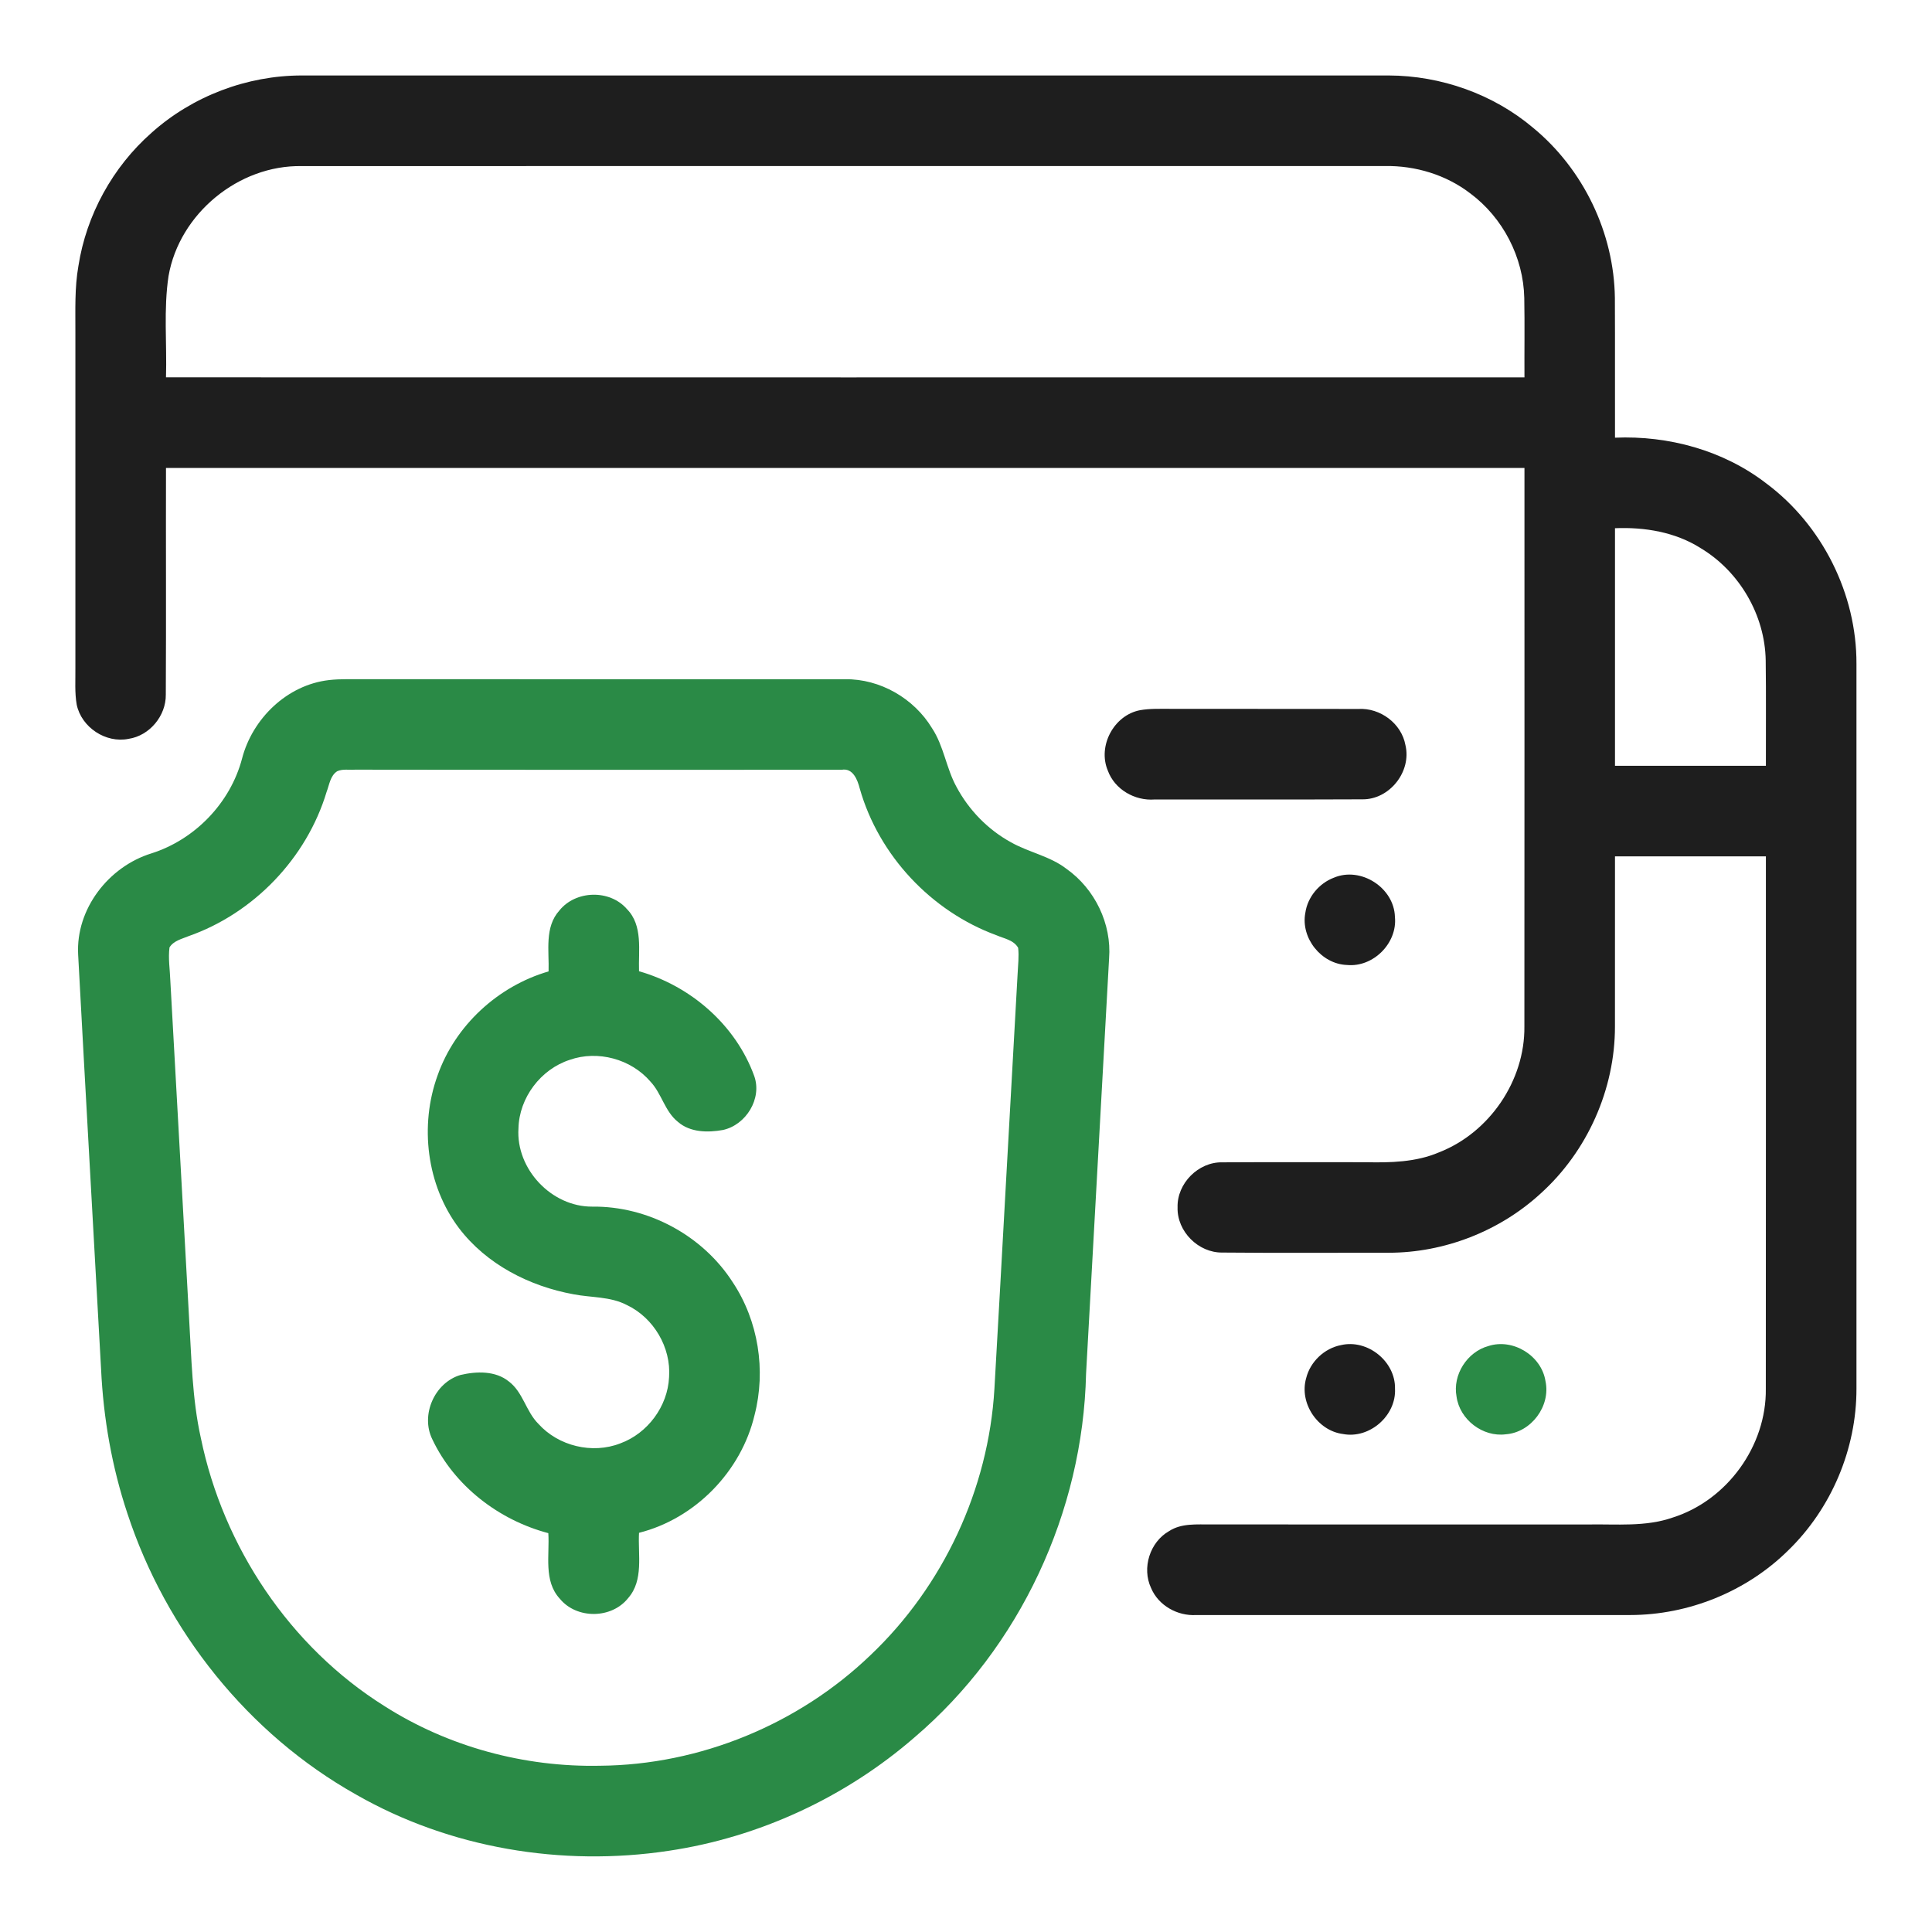
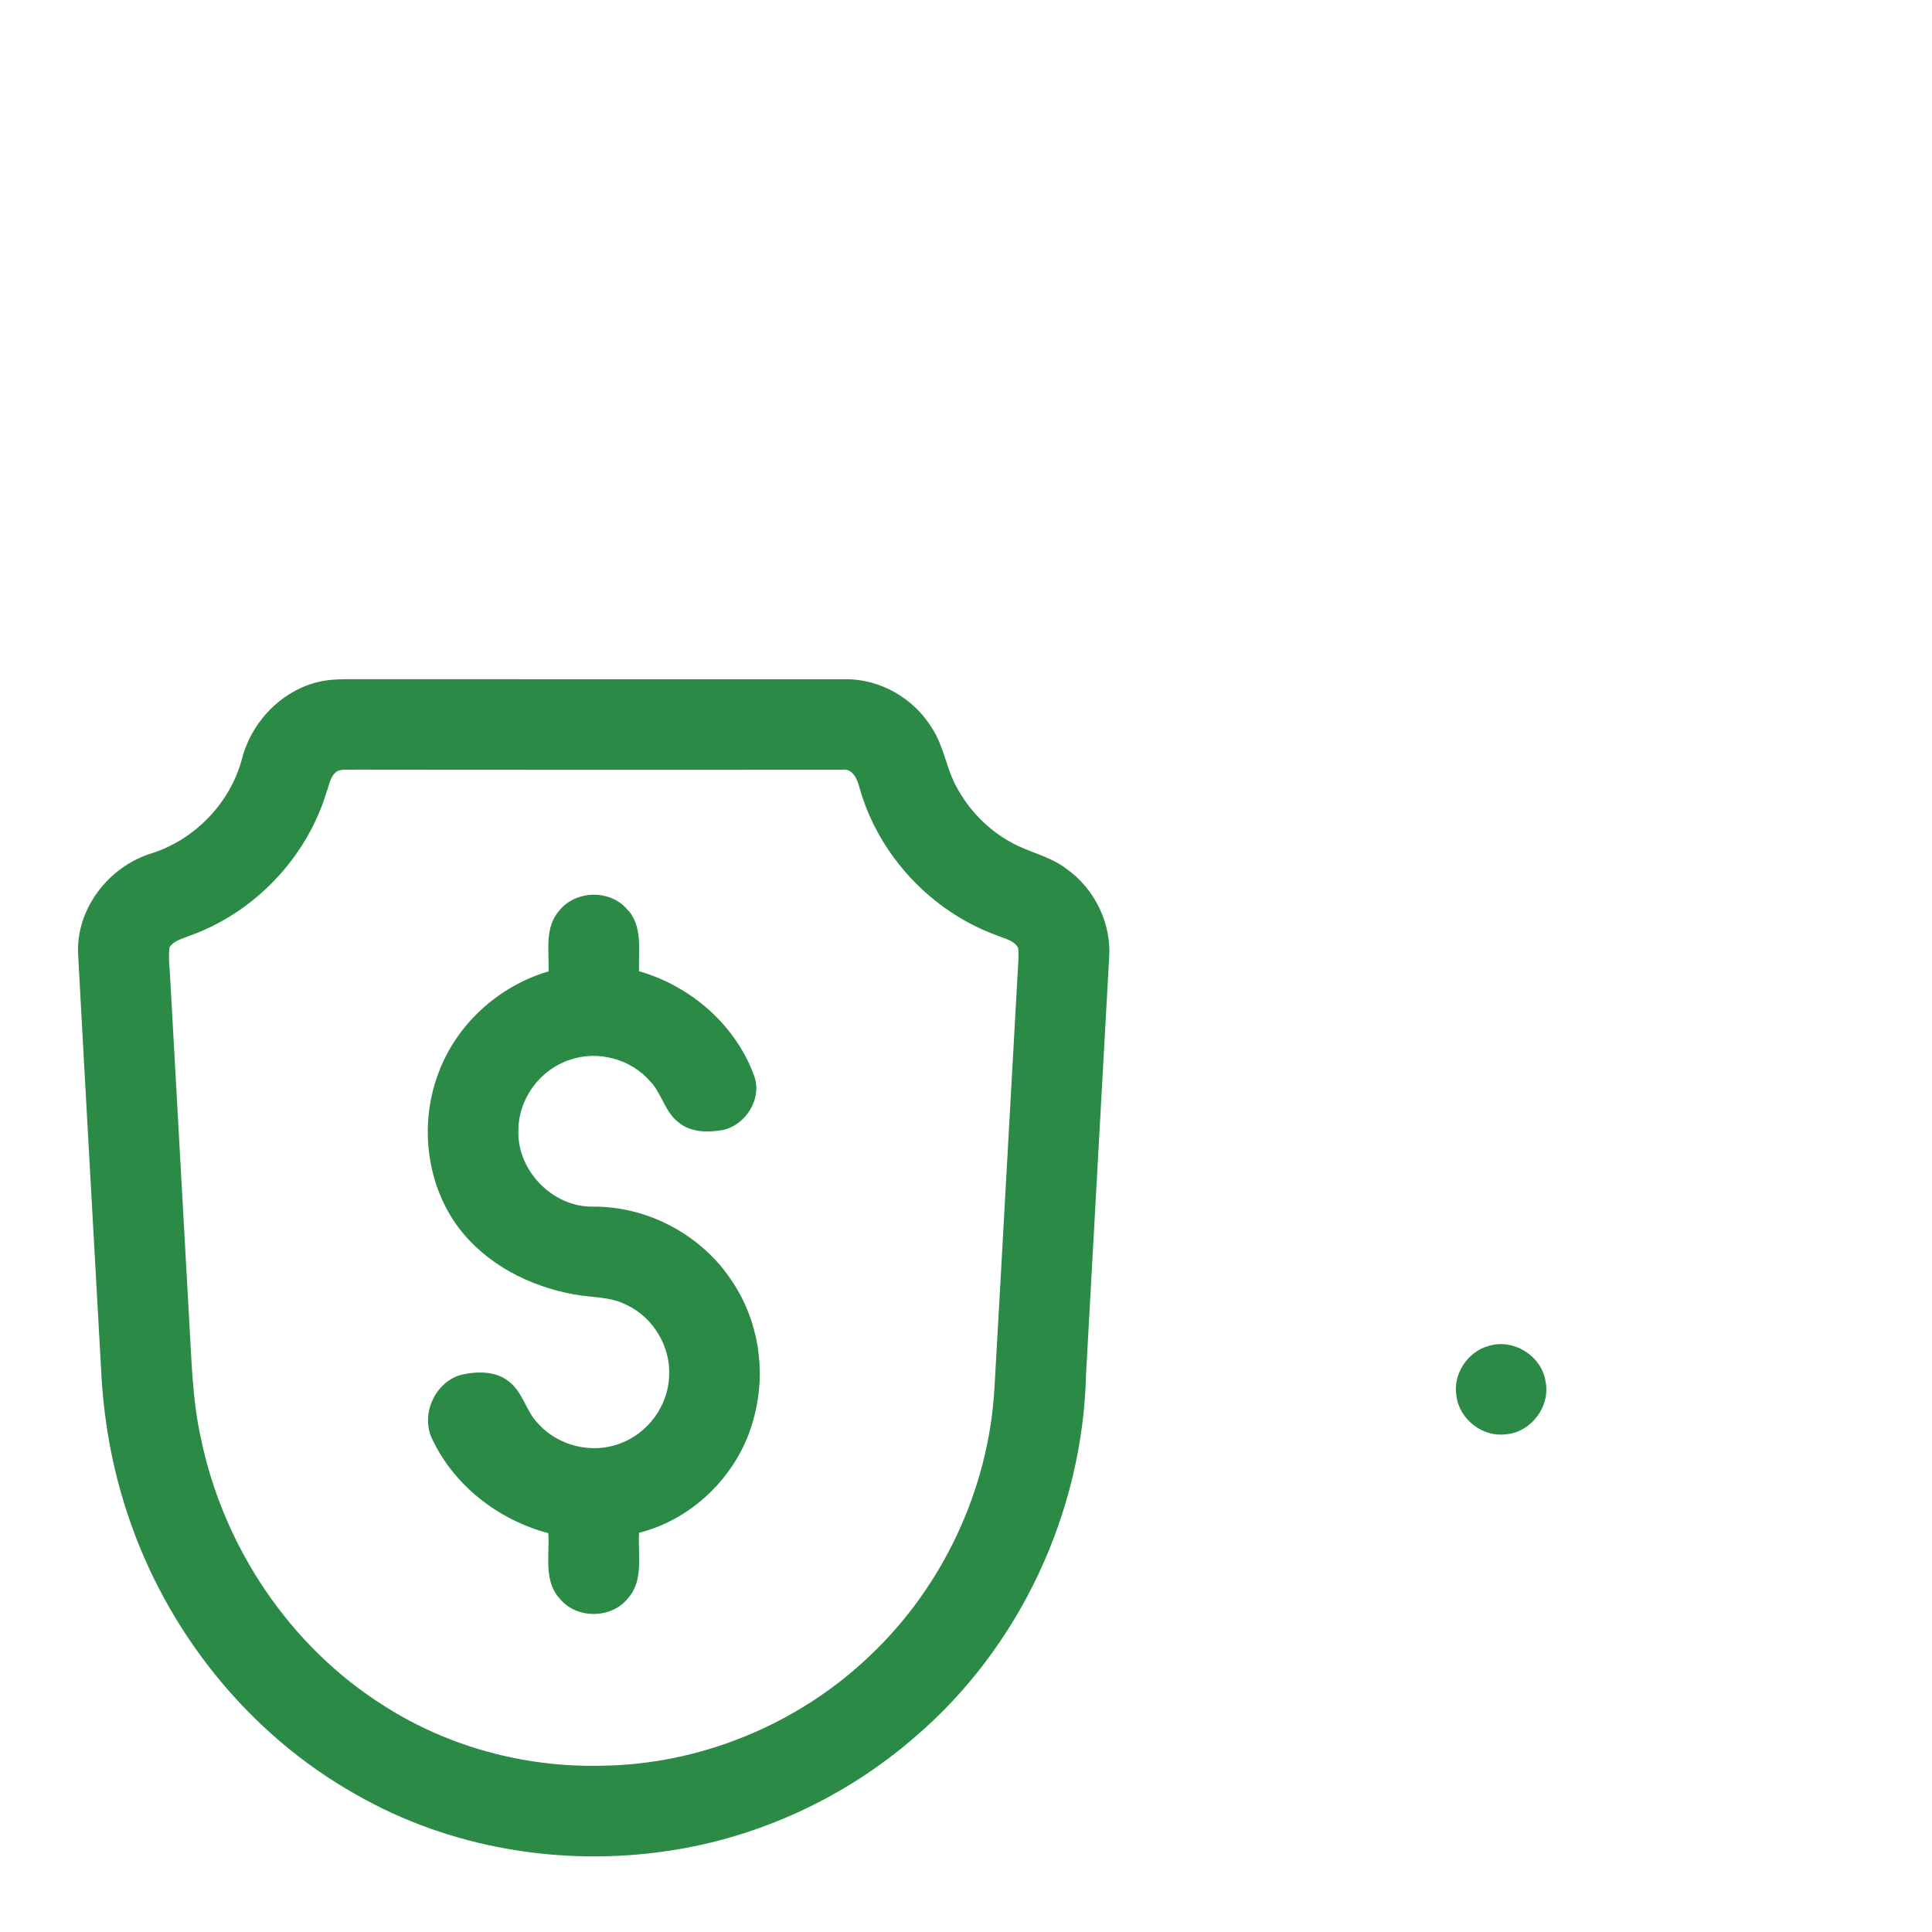
<svg xmlns="http://www.w3.org/2000/svg" width="512pt" height="512pt" viewBox="0 0 512 512">
  <g fill="#1e1e1e">
-     <path d="M40.17 35.18C51 25.48 65.45 20 79.99 20h288.04c13.82.05 27.63 4.91 38.22 13.83 13.34 10.96 21.5 27.89 21.71 45.15.06 12.34 0 24.67.03 37.01 14.19-.6 28.7 3.35 40.03 12.07 14.89 11.07 24.04 29.35 23.96 47.91.01 64.01.01 128.03 0 192.04.03 15.97-6.65 31.78-18.12 42.89-11.01 10.87-26.37 17.09-41.83 17.1H317.01c-4.96.3-10.01-2.51-11.96-7.15-2.5-5.3-.33-12.2 4.77-15.09 3.3-2.15 7.4-1.73 11.16-1.77 33.32.03 66.65 0 99.97.01 7.46-.13 15.16.68 22.35-1.84 14.42-4.56 24.88-19.02 24.66-34.16.05-47.01.01-94.03.02-141.05-13.33 0-26.66-.01-39.99 0-.02 15.02.01 30.03-.01 45.05.03 16.66-7.33 33.14-19.69 44.29-10.87 9.99-25.55 15.71-40.31 15.7-14.68-.02-29.36.09-44.04-.05-6.36.09-12.05-5.6-11.87-11.97-.18-6.35 5.51-12.09 11.87-11.94 12.66-.08 25.34-.01 38.01-.03 6.54.14 13.3 0 19.42-2.62 13.36-5.22 22.77-19 22.61-33.37.05-49.33.01-98.66.02-147.99-120.01 0-240.01-.01-360.01 0-.05 20.02.06 40.05-.05 60.07.07 5.6-4.3 10.88-9.86 11.71-6.04 1.23-12.49-3.04-13.75-9.06-.56-3.2-.31-6.46-.35-9.69.01-29.7 0-59.39 0-89.09.02-5.82-.22-11.69.8-17.46 2.1-13.55 9.1-26.26 19.39-35.32m4.5 37.94c-1.35 8.88-.41 17.93-.68 26.88 120 .03 240 .01 360.01.01-.04-7.02.08-14.03-.05-21.04-.22-10.79-5.66-21.28-14.3-27.71-6.43-4.95-14.58-7.4-22.66-7.26-95.66.01-191.33-.02-286.99.02-16.75-.33-32.45 12.6-35.33 29.1m383.32 66.86c-.01 20.99-.01 41.98 0 62.96 13.33.01 26.66 0 39.99 0-.03-9.31.08-18.62-.05-27.92-.19-12.01-6.95-23.59-17.24-29.76-6.72-4.27-14.85-5.6-22.7-5.28z" />
-     <path d="M302.11 188.21c2.59-.46 5.23-.35 7.85-.36 16.68.05 33.36-.02 50.04.03 5.76-.33 11.4 3.82 12.45 9.56 1.7 7.02-4.2 14.5-11.44 14.39-18.34.09-36.68 0-55.02.04-5.22.41-10.58-2.64-12.4-7.64-2.76-6.51 1.58-14.69 8.52-16.02zM353.46 232.61c7.15-3.05 16 2.63 16.21 10.39.69 6.94-5.75 13.4-12.7 12.73-6.8-.23-12.33-7.14-11.04-13.83.59-4.16 3.63-7.8 7.53-9.29zM355.41 356.46c7.02-1.62 14.43 4.35 14.28 11.55.37 7.14-6.74 13.36-13.77 12.02-6.77-.85-11.68-8.24-9.77-14.82 1.09-4.36 4.83-7.91 9.26-8.75z" />
-   </g>
+     </g>
  <g fill="#2a8a46">
    <path d="M87.15 180.23c1.6-.19 3.2-.23 4.81-.24 44.01.03 88.01 0 132.02.01 9.26-.11 18.22 5.07 23 12.95 3.16 4.77 3.77 10.65 6.52 15.62 3.27 6.12 8.32 11.3 14.41 14.64 4.75 2.69 10.35 3.66 14.73 7.05 7.5 5.31 12 14.56 11.28 23.75-2.02 36.68-4.08 73.36-6.1 110.03-.82 36.61-17.53 72.56-45.43 96.35-18.33 15.92-41.22 26.54-65.24 30.1-28.22 4.25-57.94-.68-82.78-14.91-28.59-16.06-50.37-43.36-60.59-74.45-4.12-12.35-6.38-25.28-6.99-38.28-2.01-36.63-4.12-73.26-6.08-109.89-.64-12.07 8.06-23.3 19.43-26.81 11.55-3.67 20.92-13.39 24.01-25.13 2.76-10.62 11.94-19.51 23-20.79m2.2 24.16c-1.84 1.2-2.07 3.59-2.8 5.48-5.29 17.55-19.31 32.17-36.61 38.23-1.79.74-3.93 1.21-5.02 2.97-.38 2.93.12 5.88.22 8.82L50.09 349c.67 10.72.79 21.56 3.14 32.1 5.94 28.86 23.61 55.34 48.67 71.04 16.92 10.79 37.08 16.22 57.13 15.8 26.46-.21 52.58-10.98 71.65-29.3 19.29-18.29 31.29-44.03 32.85-70.57 2.1-36.67 4.07-73.35 6.15-110.02.1-2.29.4-4.59.14-6.87-1.18-2.08-3.75-2.45-5.75-3.33-17.28-6.33-31.18-21.15-36.22-38.86-.59-2.32-1.8-5.53-4.81-4.99-42.98-.02-85.96.04-128.95-.03-1.57.11-3.26-.25-4.74.42z" />
    <path d="M148.25 241.28c4.33-5.37 13.34-5.61 17.88-.38 4.31 4.37 3.03 10.95 3.22 16.49 13.7 3.9 25.62 14.25 30.52 27.74 2.16 6.01-2.17 13-8.29 14.33-4.01.72-8.68.67-11.92-2.15-3.5-2.78-4.3-7.53-7.31-10.7-5.12-5.96-13.94-8.35-21.36-5.74-7.7 2.49-13.4 10.05-13.59 18.15-.7 10.79 8.75 20.82 19.56 20.75 14.77-.18 29.27 7.64 37.24 20.07 6.78 10.22 8.83 23.29 5.77 35.15-3.53 14.93-15.71 27.46-30.62 31.22-.33 5.77 1.3 12.54-2.89 17.31-4.37 5.52-13.63 5.61-18.1.16-4.37-4.73-2.67-11.57-3.05-17.38-13.12-3.46-24.9-12.51-30.74-24.87-3.18-6.44.6-15.02 7.47-17.05 4.23-.99 9.27-1.16 12.83 1.74 3.76 2.86 4.52 7.95 7.81 11.21 5.3 5.9 14.28 8.07 21.68 5.19 7.26-2.64 12.59-9.82 12.95-17.55.57-7.88-4.08-15.76-11.2-19.13-4.36-2.28-9.4-1.93-14.1-2.84-11.7-2.13-23.09-7.94-30.38-17.54-8.59-11.35-10.49-27.2-5.66-40.48 4.65-13.22 15.99-23.65 29.41-27.55.18-5.41-1.13-11.73 2.87-16.15zM394.45 356.71c6.52-2.11 14.07 2.55 15.12 9.31 1.42 6.6-3.78 13.58-10.51 14.08-6.11.81-12.23-3.9-13.06-9.98-1.09-5.78 2.81-11.87 8.45-13.41z" />
  </g>
</svg>